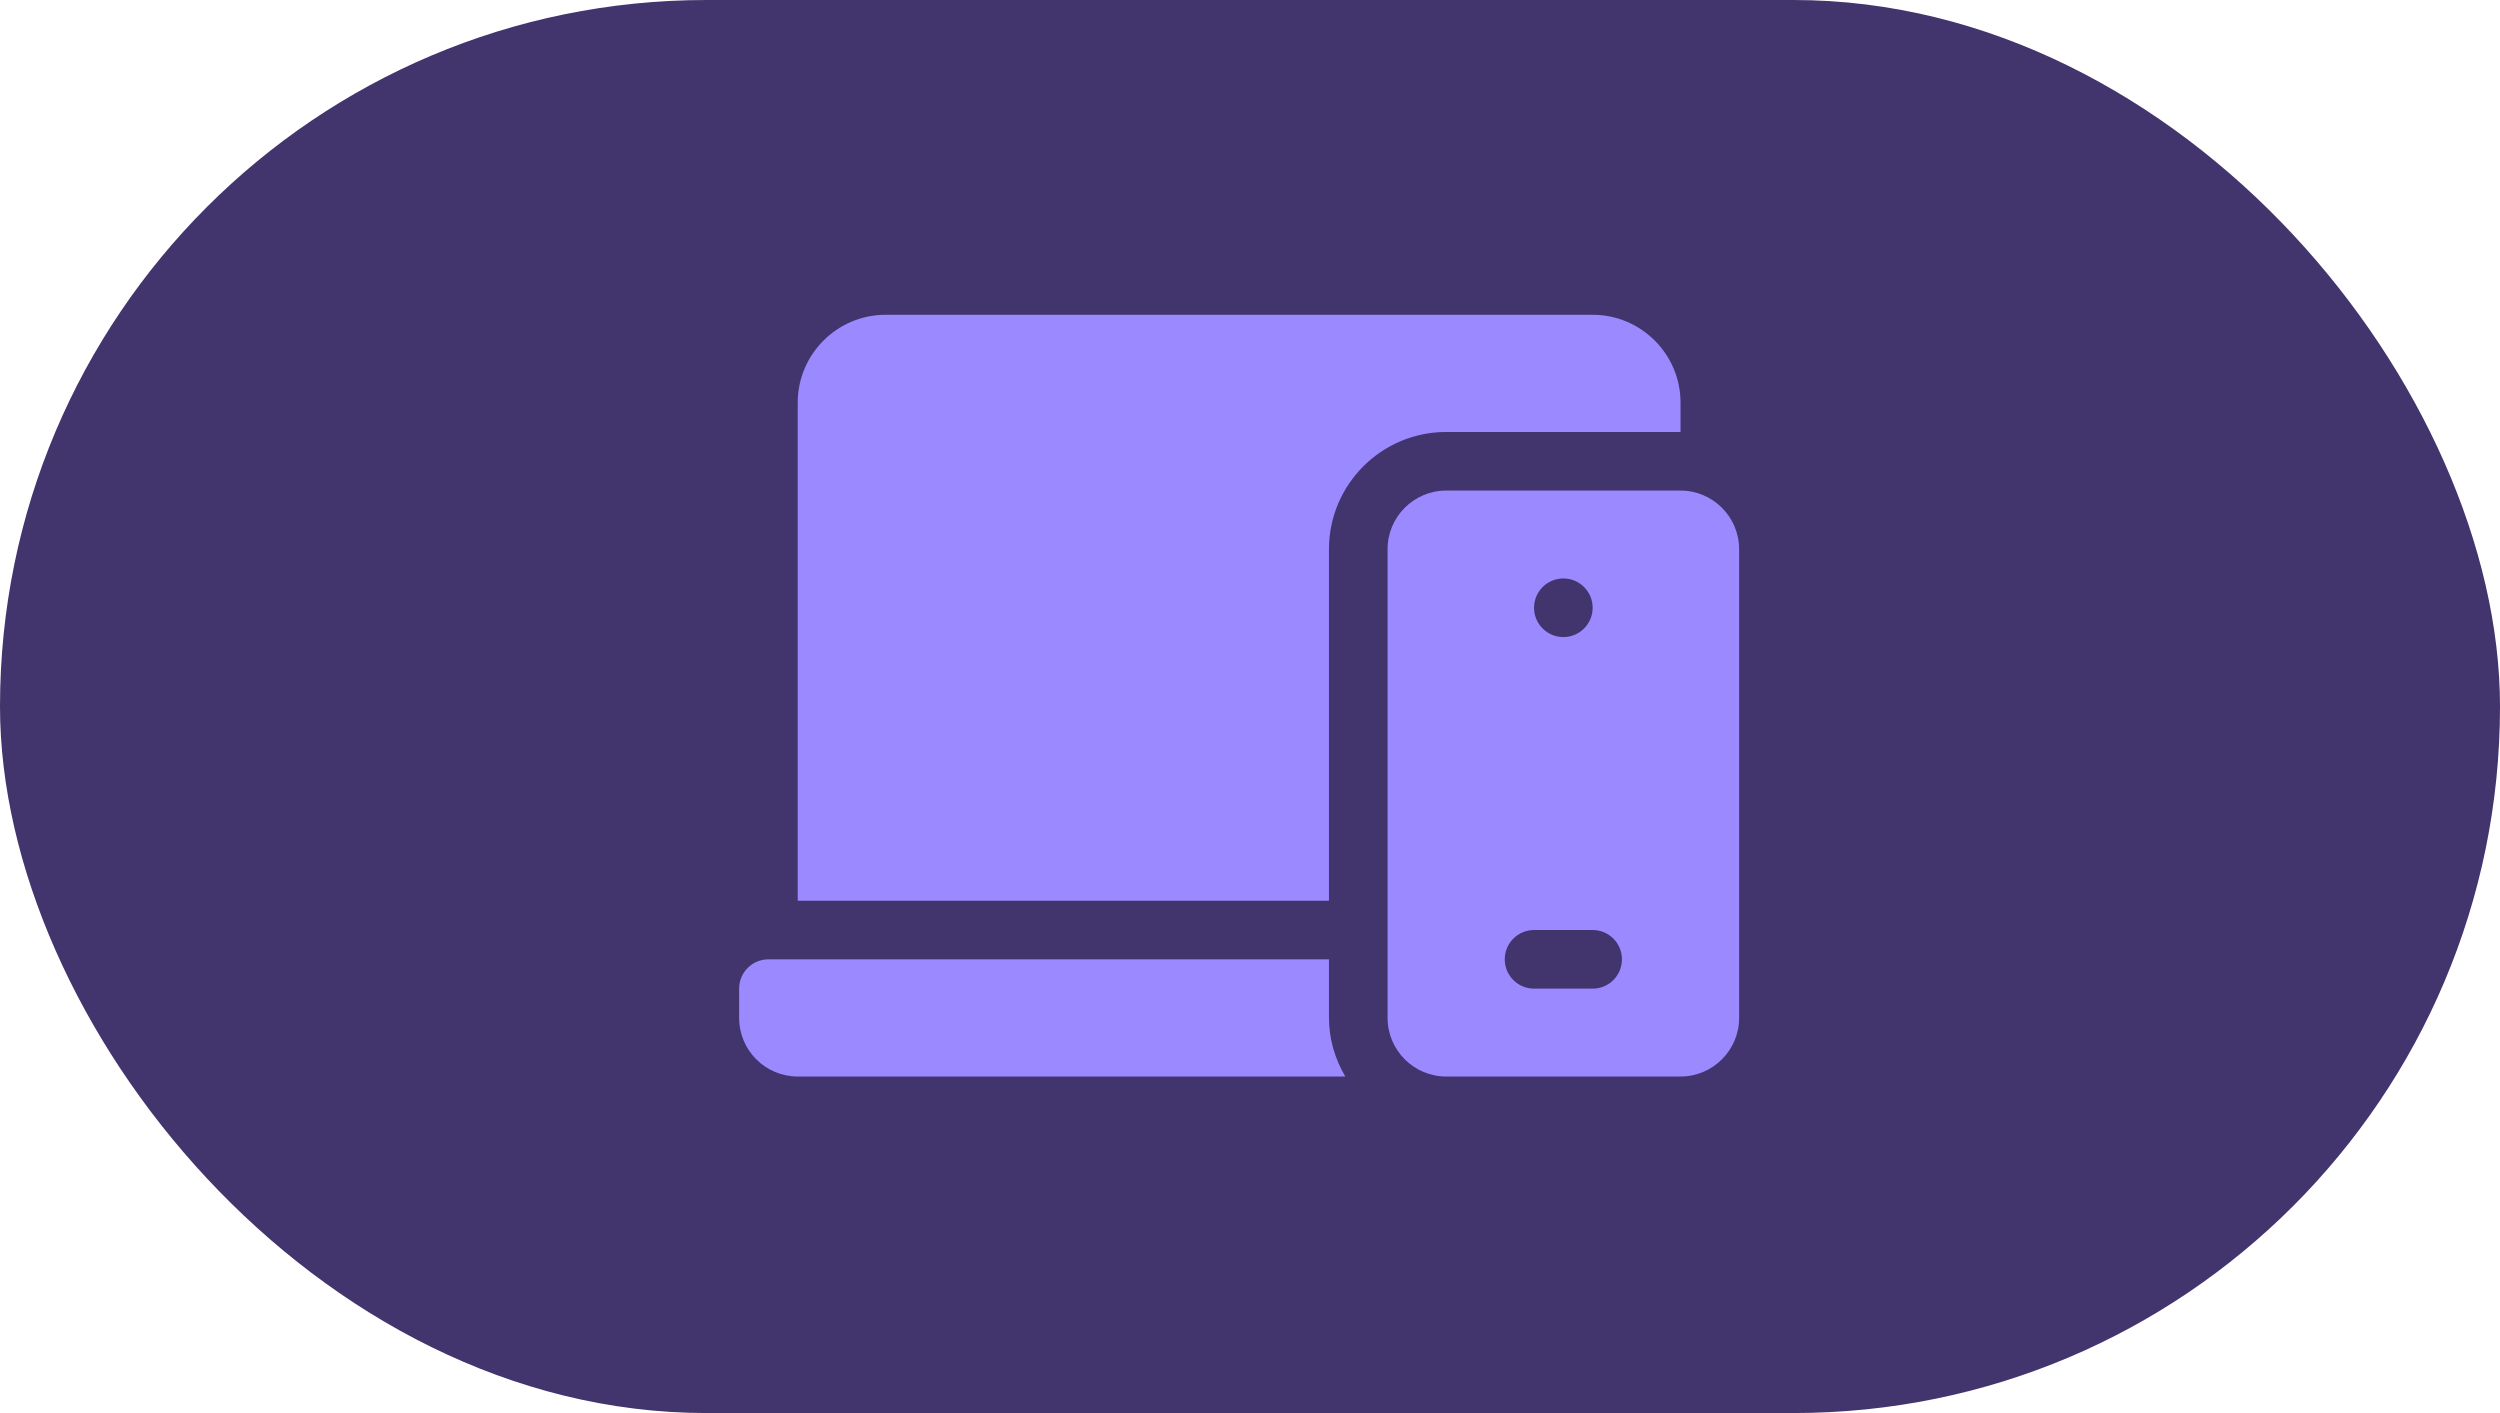
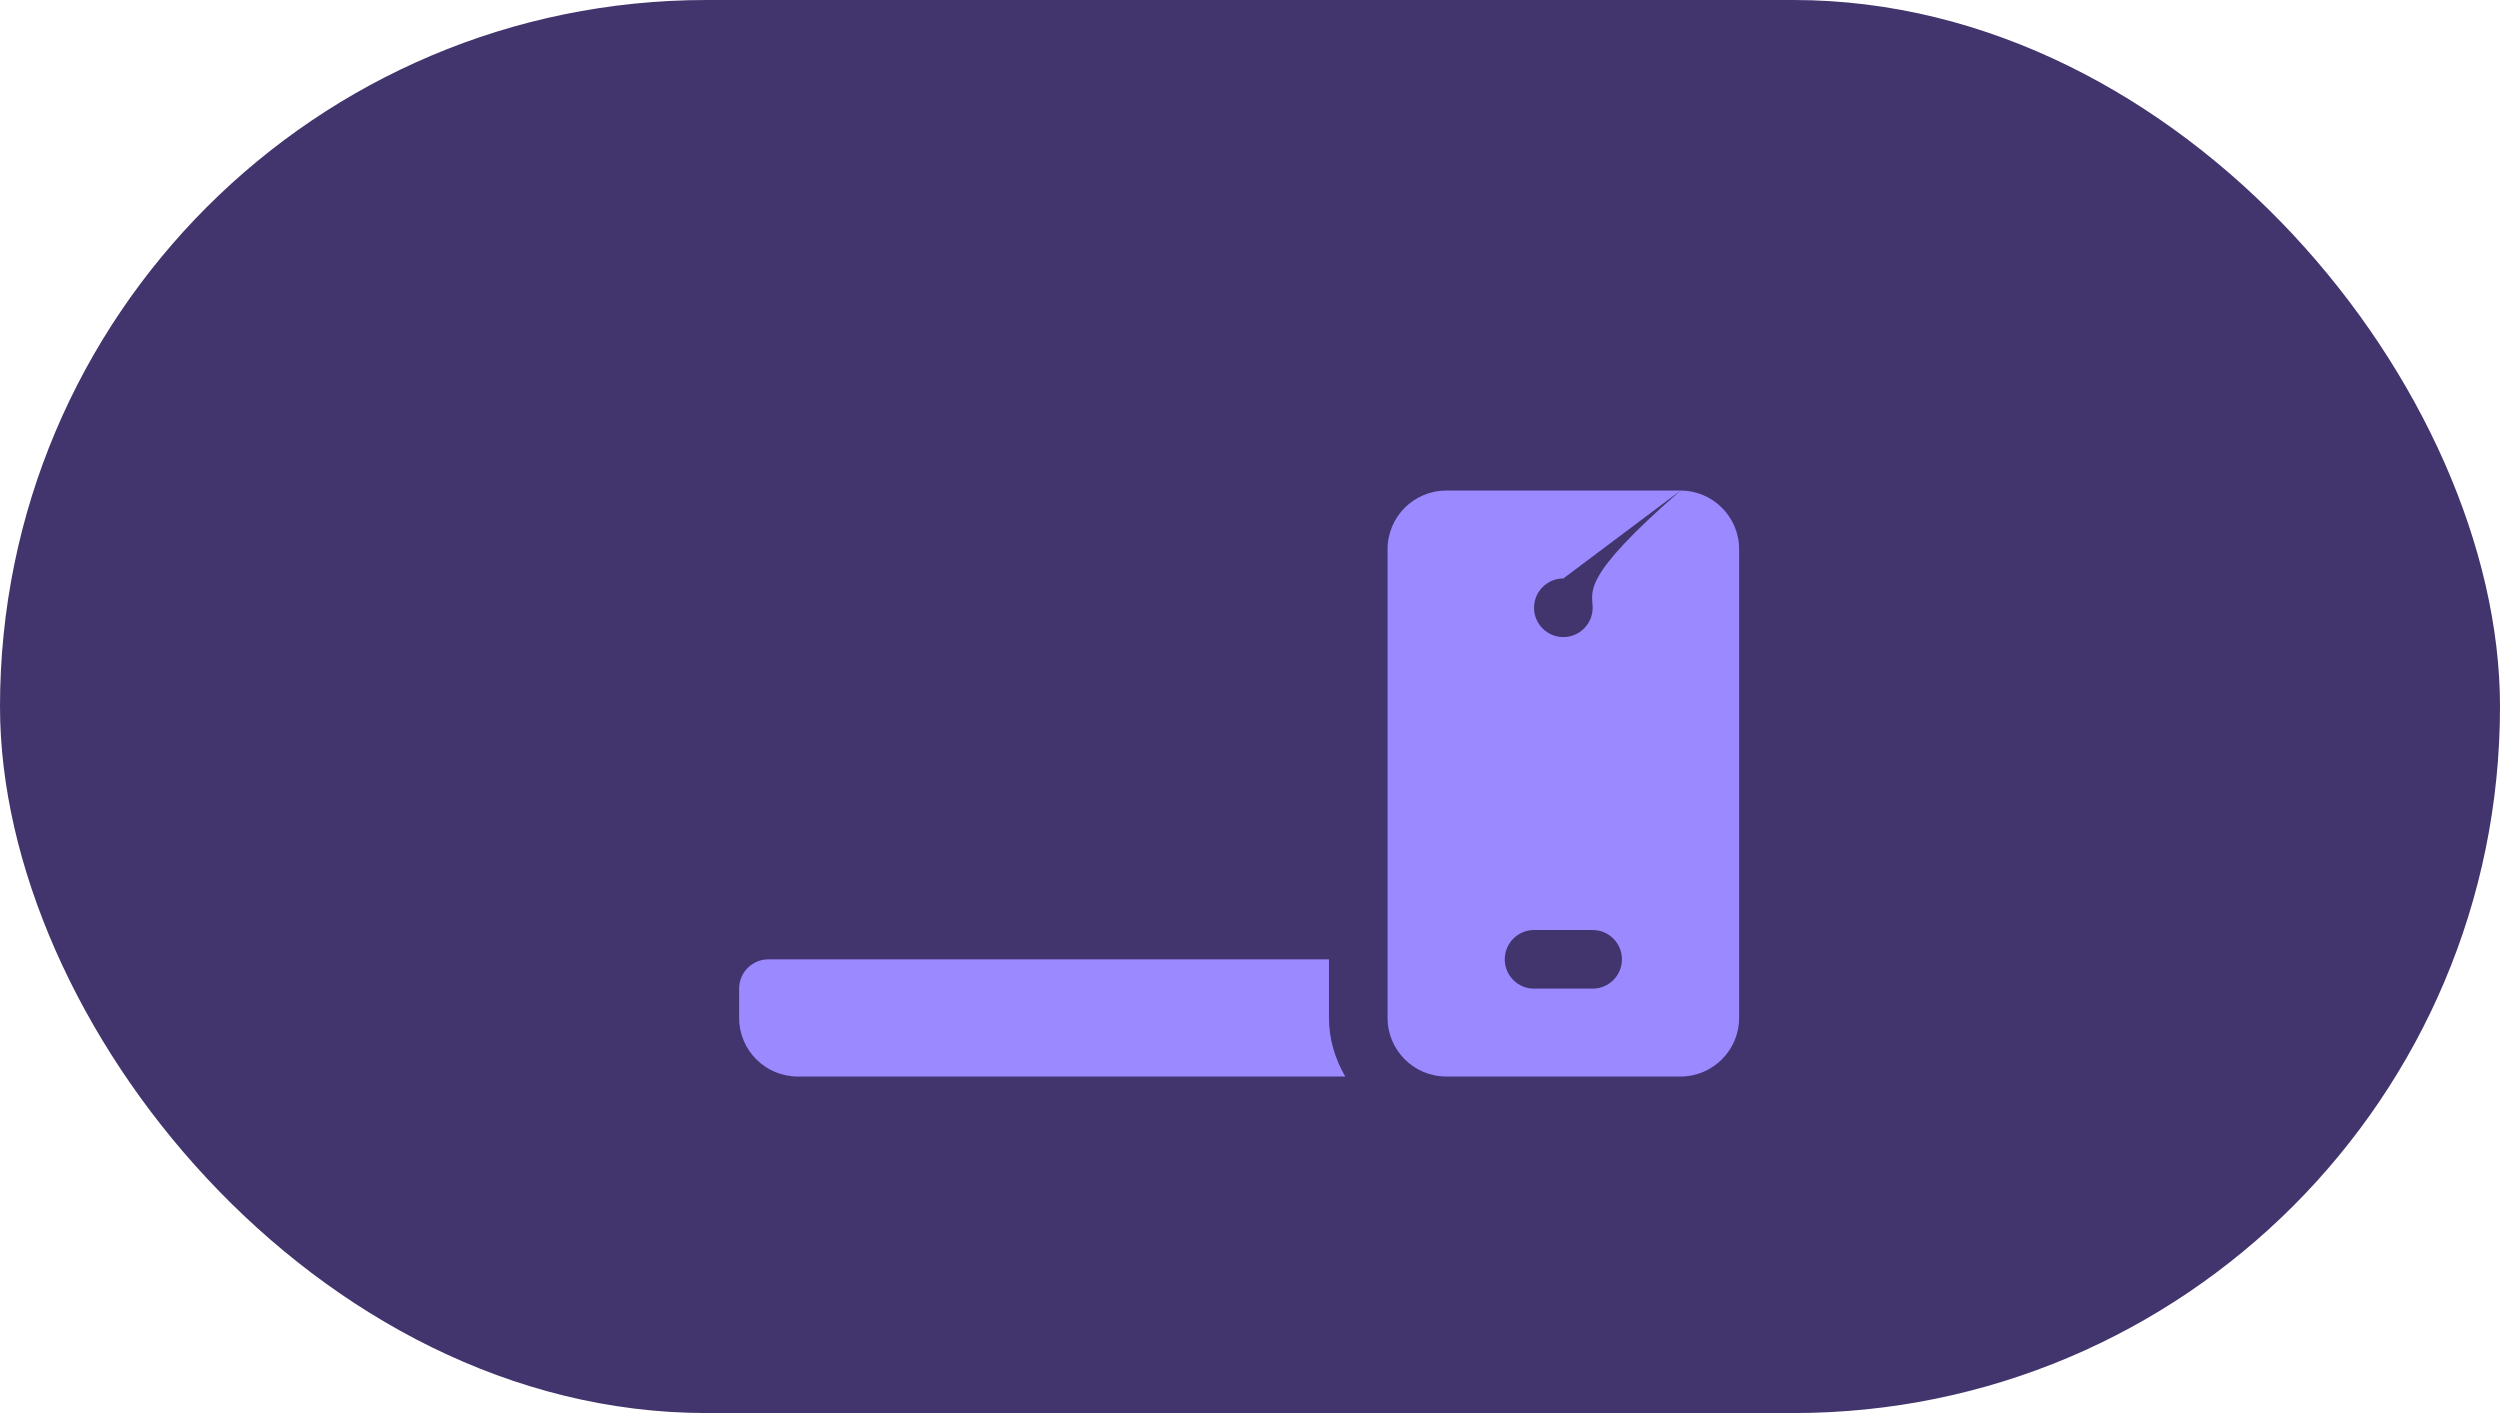
<svg xmlns="http://www.w3.org/2000/svg" width="115" height="65" viewBox="0 0 115 65" fill="none">
  <rect width="115" height="65" rx="32.5" fill="#42346C" />
  <path d="M36.695 49.52H61.883C61.418 48.724 61.133 47.81 61.133 46.824V44.129H35.348C34.603 44.129 34 44.732 34 45.477V46.824C34 48.313 35.207 49.52 36.695 49.52Z" fill="#9A89FF" />
-   <path d="M36.695 18.523V41.434H61.133V25.262C61.133 22.289 63.55 19.871 66.523 19.871H77.305V18.523C77.305 16.294 75.491 14.48 73.262 14.48H40.738C38.509 14.48 36.695 16.294 36.695 18.523Z" fill="#9A89FF" />
-   <path d="M77.305 22.566H66.523C65.038 22.566 63.828 23.776 63.828 25.262V46.824C63.828 48.31 65.038 49.52 66.523 49.52H77.305C78.79 49.52 80 48.31 80 46.824V25.262C80 23.776 78.79 22.566 77.305 22.566ZM71.914 26.609C72.658 26.609 73.262 27.213 73.262 27.957C73.262 28.701 72.658 29.305 71.914 29.305C71.17 29.305 70.566 28.701 70.566 27.957C70.566 27.213 71.17 26.609 71.914 26.609ZM73.262 45.477H70.566C69.822 45.477 69.219 44.874 69.219 44.129C69.219 43.384 69.822 42.781 70.566 42.781H73.262C74.007 42.781 74.609 43.384 74.609 44.129C74.609 44.874 74.007 45.477 73.262 45.477Z" fill="#9A89FF" />
+   <path d="M77.305 22.566H66.523C65.038 22.566 63.828 23.776 63.828 25.262V46.824C63.828 48.31 65.038 49.52 66.523 49.52H77.305C78.79 49.52 80 48.31 80 46.824V25.262C80 23.776 78.79 22.566 77.305 22.566ZC72.658 26.609 73.262 27.213 73.262 27.957C73.262 28.701 72.658 29.305 71.914 29.305C71.17 29.305 70.566 28.701 70.566 27.957C70.566 27.213 71.17 26.609 71.914 26.609ZM73.262 45.477H70.566C69.822 45.477 69.219 44.874 69.219 44.129C69.219 43.384 69.822 42.781 70.566 42.781H73.262C74.007 42.781 74.609 43.384 74.609 44.129C74.609 44.874 74.007 45.477 73.262 45.477Z" fill="#9A89FF" />
</svg>